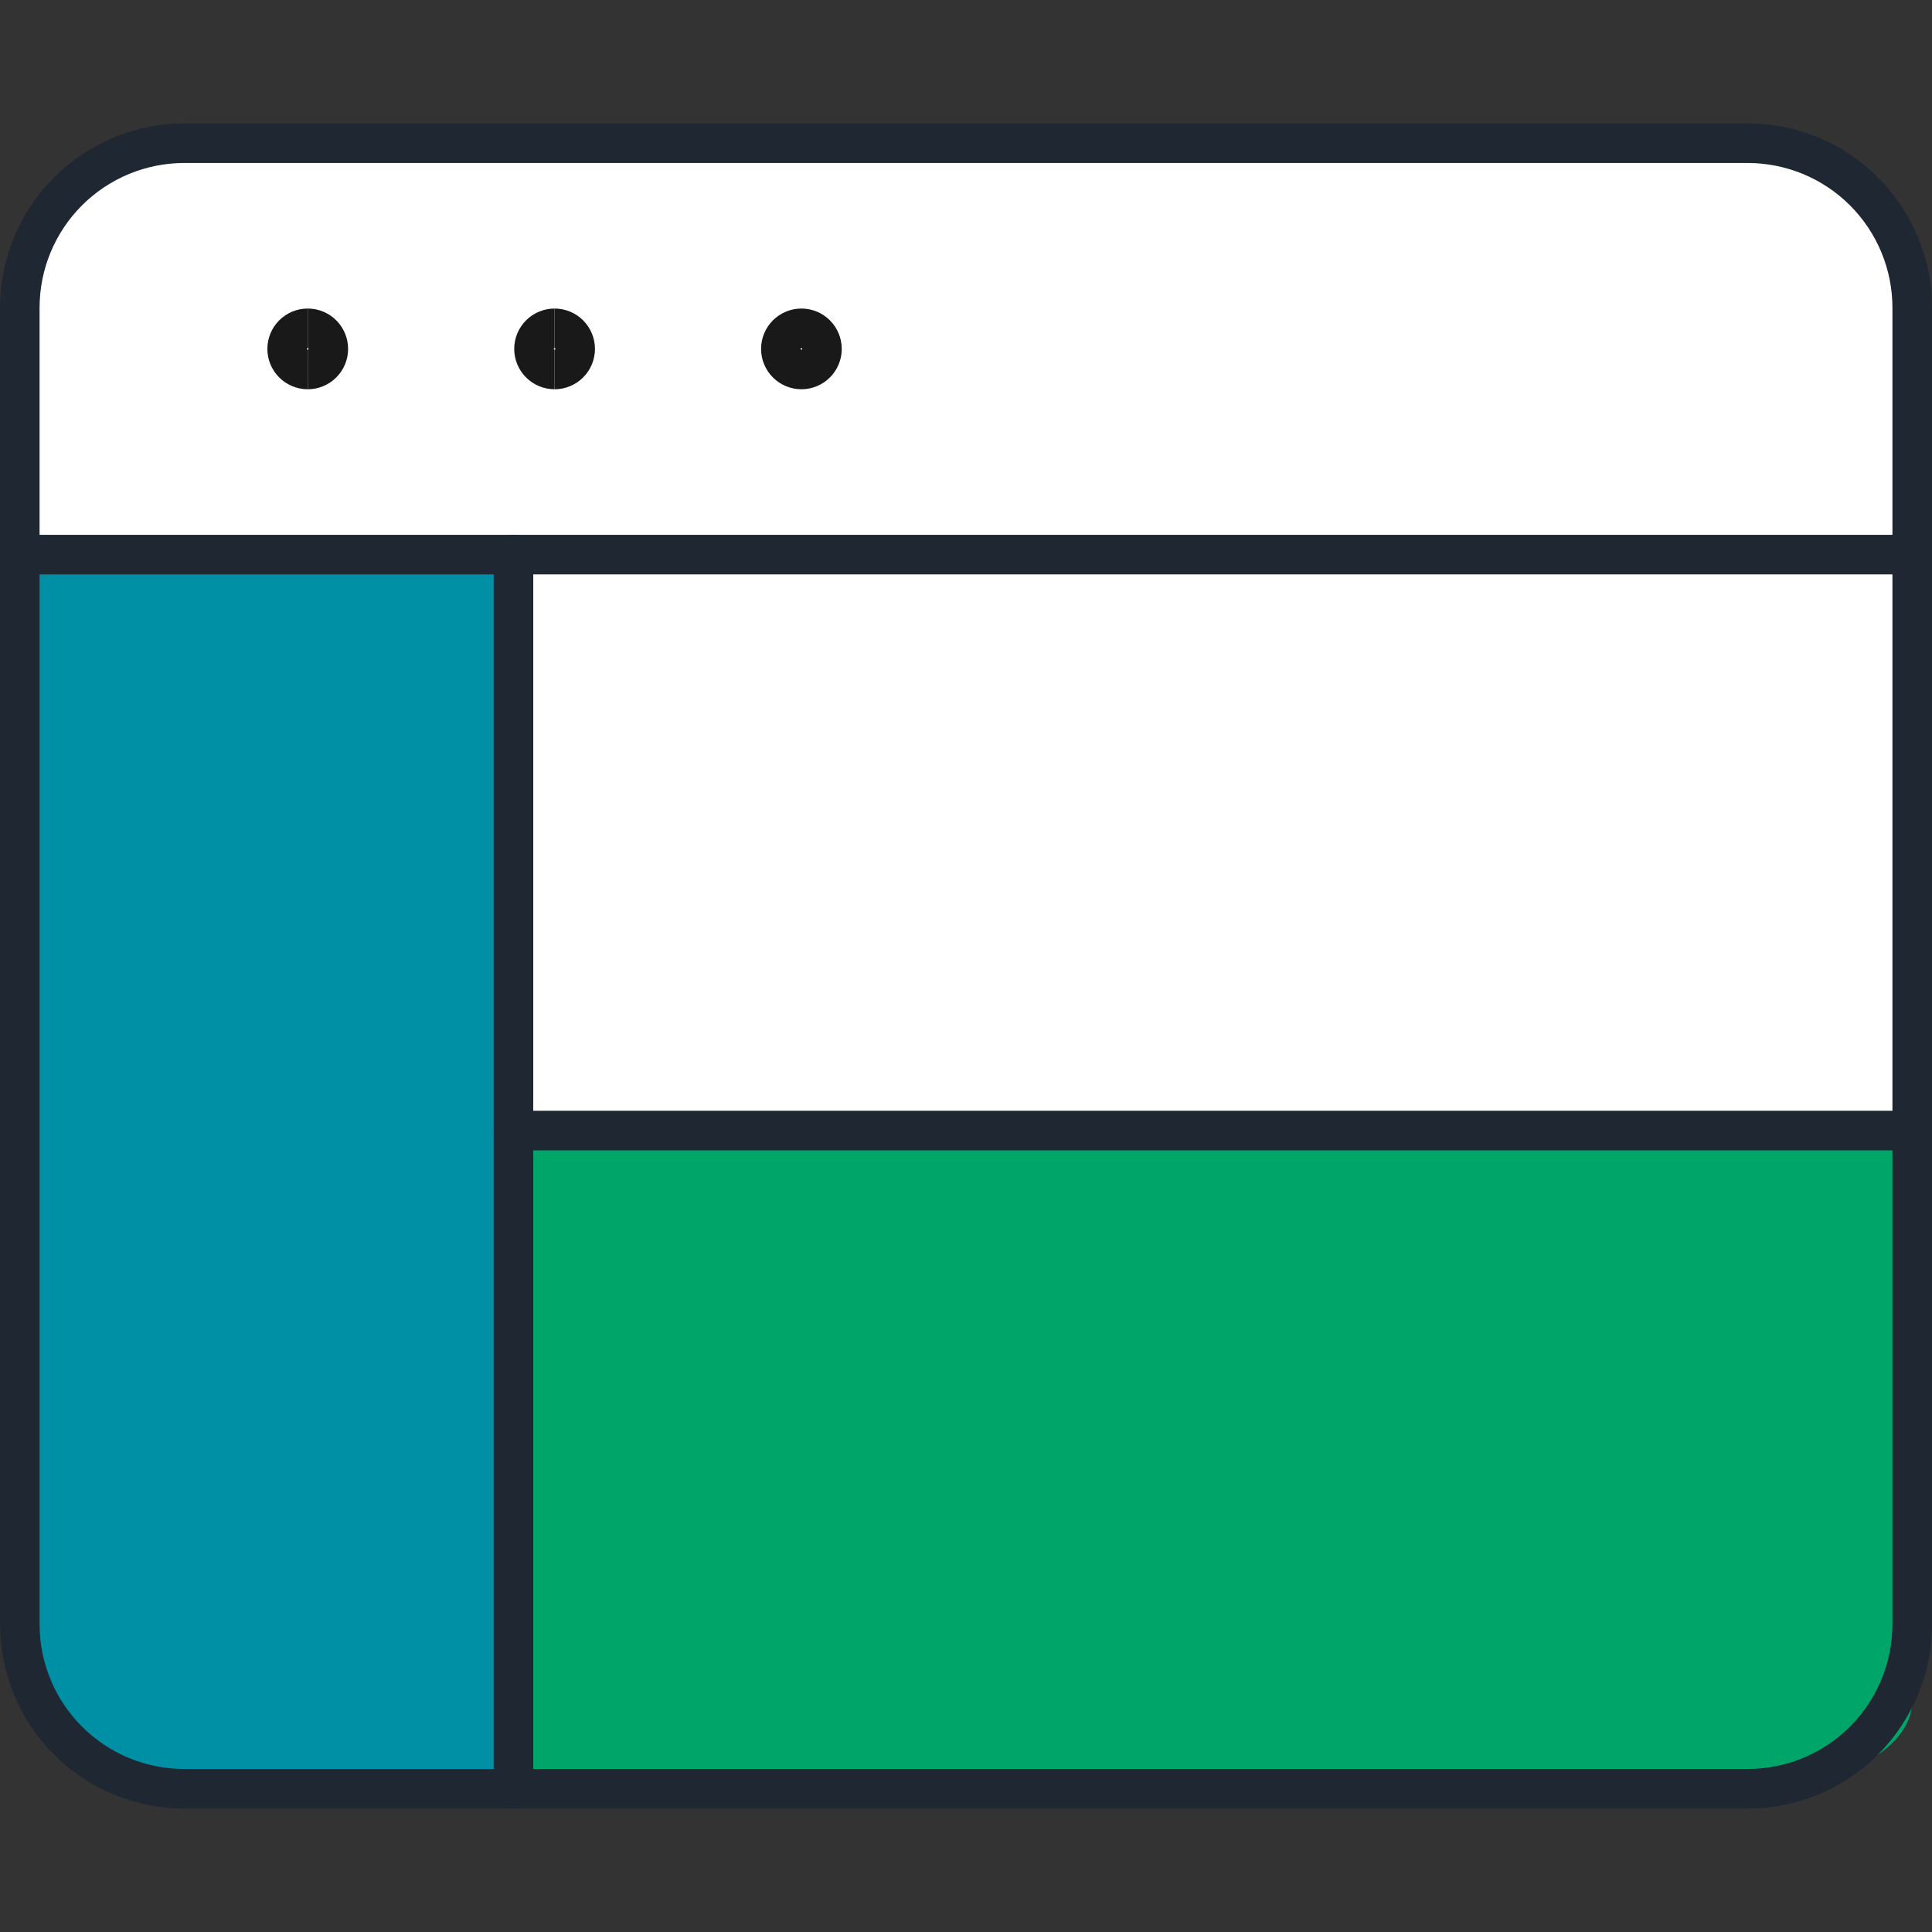
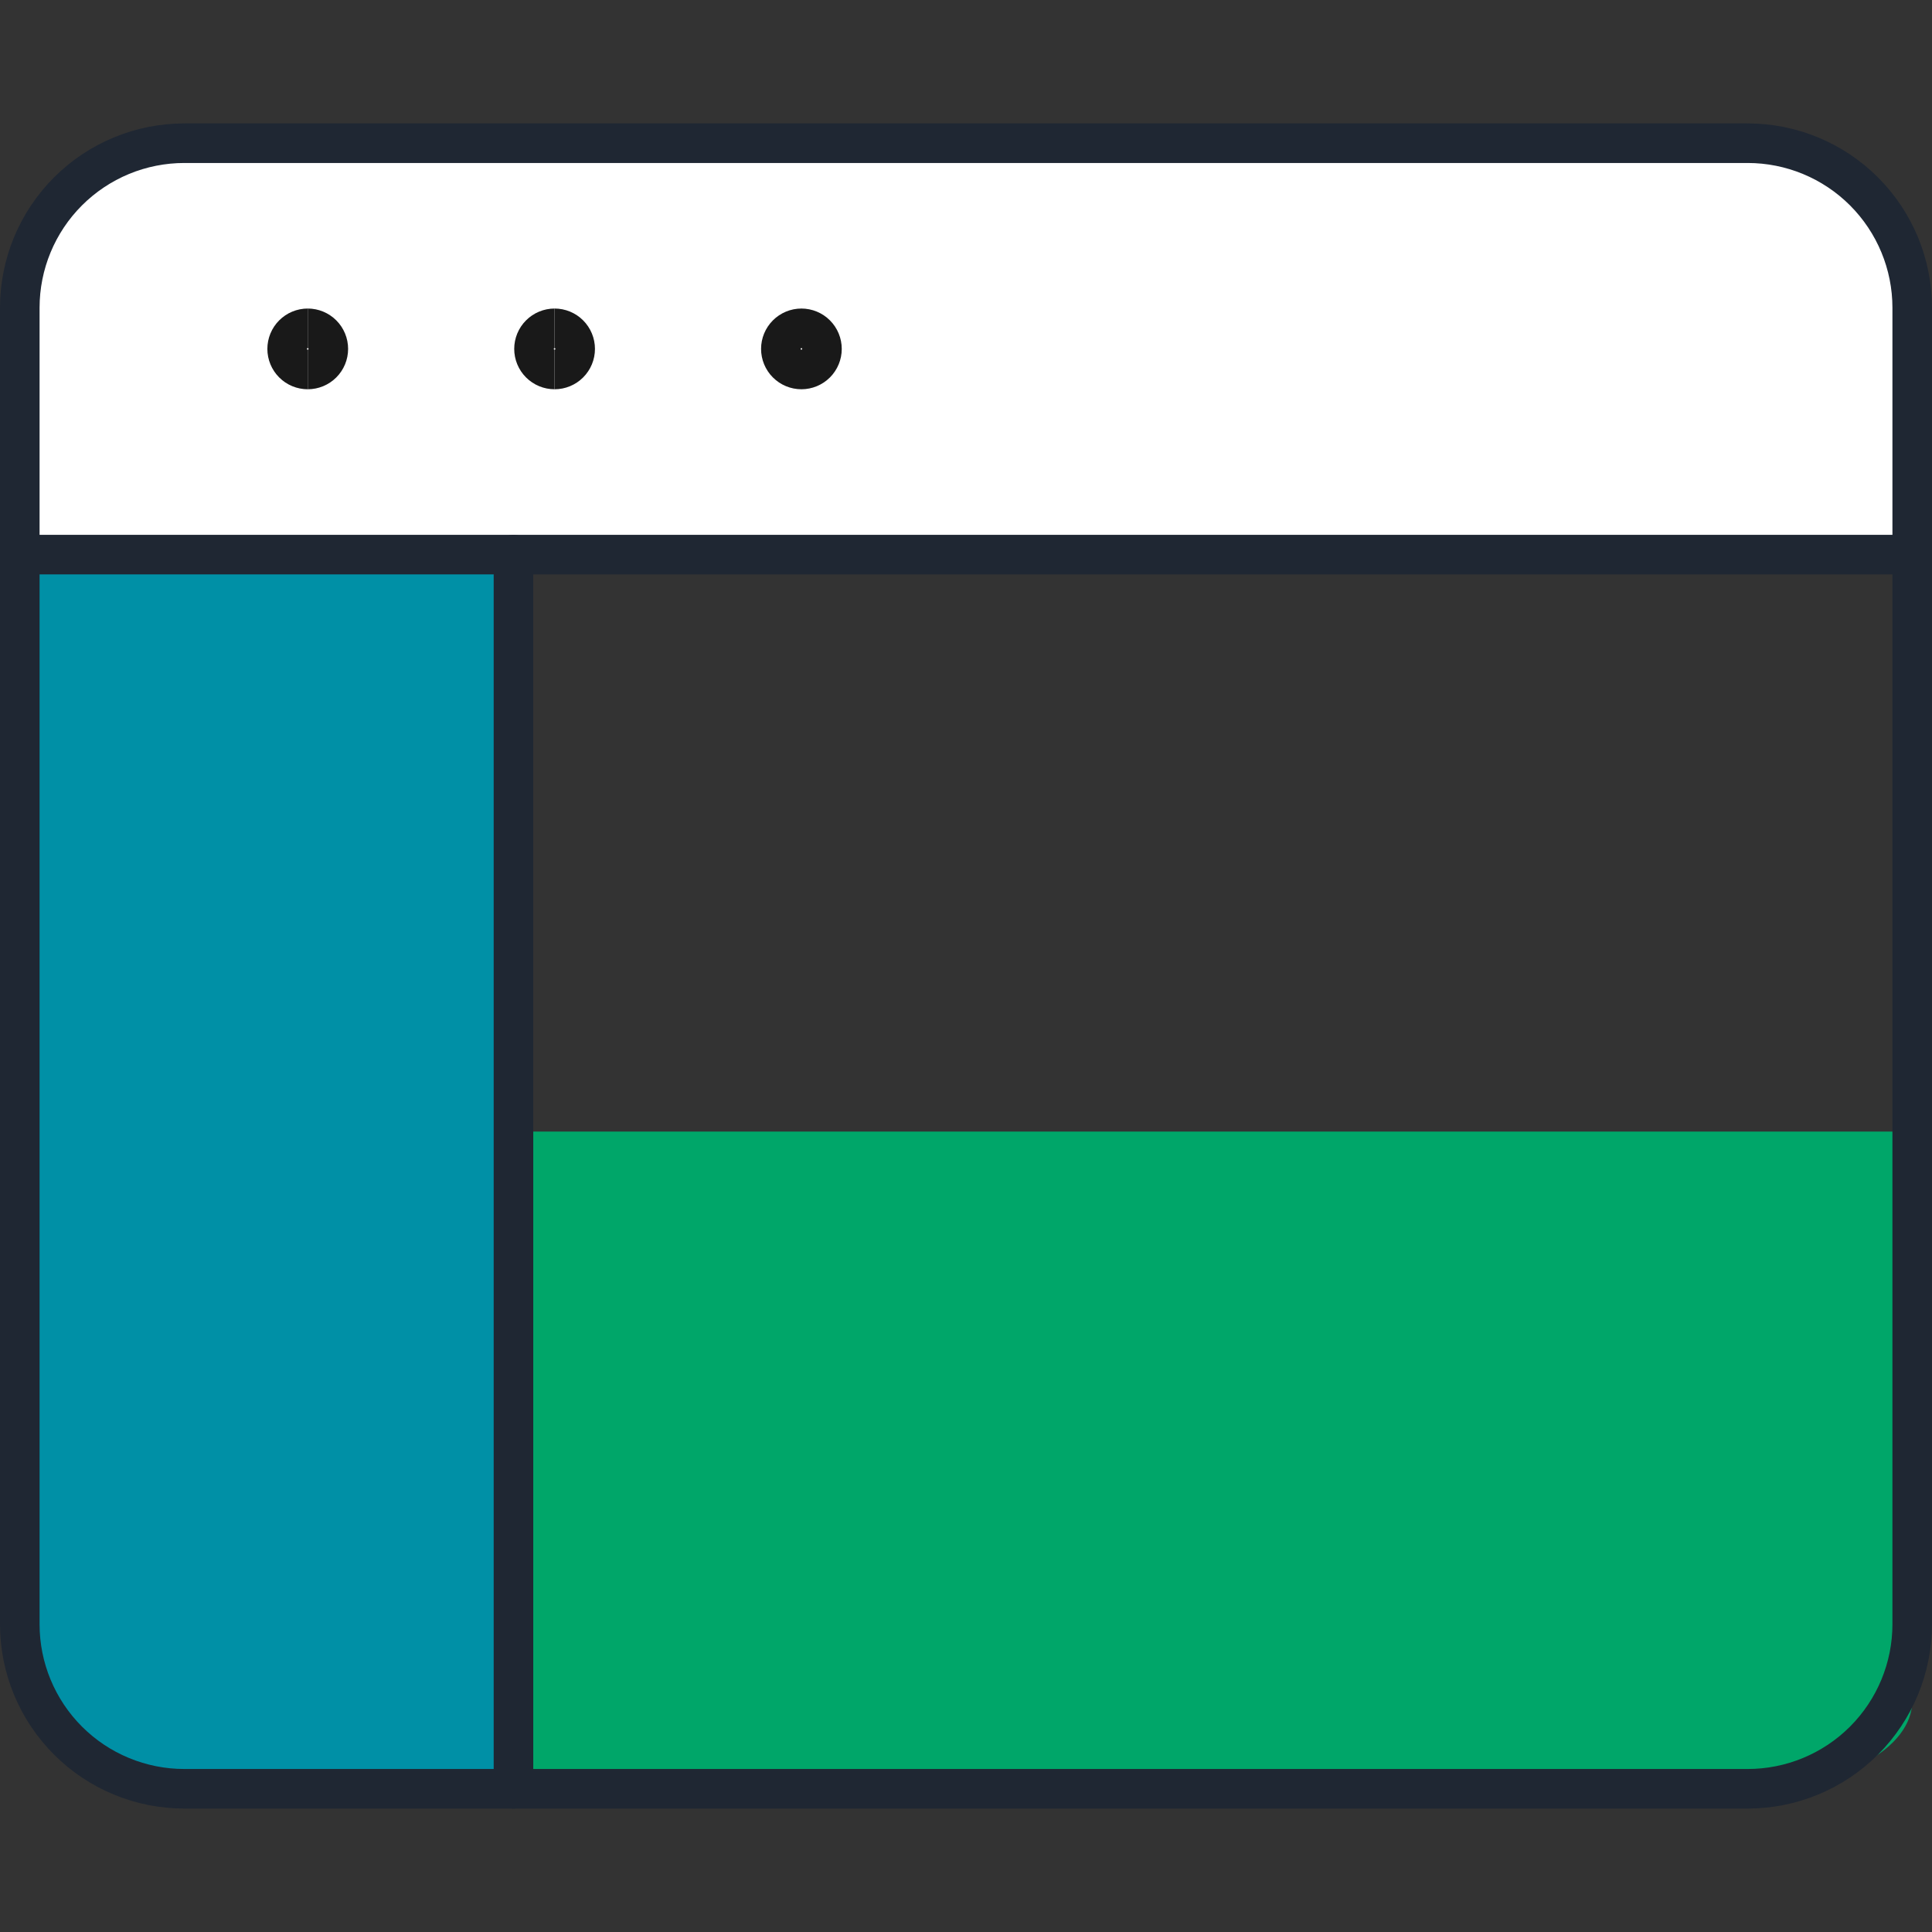
<svg xmlns="http://www.w3.org/2000/svg" xmlns:ns1="http://sodipodi.sourceforge.net/DTD/sodipodi-0.dtd" xmlns:ns2="http://www.inkscape.org/namespaces/inkscape" fill="none" viewBox="0 0 100 100" id="Browser-Page-Layout--Streamline-Ultimate" height="100" width="100" version="1.1" ns1:docname="panell-gestio.svg" ns2:version="1.2.2 (b0a8486541, 2022-12-01)">
  <rect x="0" y="0" width="100" height="100" fill="#333333" stroke="none" />
  <defs id="defs37" />
  <ns1:namedview id="namedview35" pagecolor="#ffffff" bordercolor="#000000" borderopacity="0.25" ns2:showpageshadow="2" ns2:pageopacity="0.0" ns2:pagecheckerboard="0" ns2:deskcolor="#d1d1d1" showgrid="false" ns2:zoom="7.5645694" ns2:cx="5.4200045" ns2:cy="63.057125" ns2:window-width="2560" ns2:window-height="1371" ns2:window-x="0" ns2:window-y="0" ns2:window-maximized="1" ns2:current-layer="Browser-Page-Layout--Streamline-Ultimate" />
  <desc id="desc2">Browser Page Layout Streamline Icon: https://streamlinehq.com</desc>
-   <path fill="#66e1ff" d="m 9.542,92.588 c -2.259,0 -4.425,-0.897 -6.023,-2.495 C 1.921,88.495 1.024,86.329 1.024,84.07 V 28.706 H 26.577 v 63.881 z" stroke-width="4.348" id="path4" style="fill:#004cac;fill-opacity:1;stroke-width:2.048;stroke-dasharray:none" />
  <path fill="#c2f3ff" d="M 26.577,28.706 H 1.024 v 55.364 c 0,2.259 0.897,4.425 2.495,6.023 1.597,1.597 3.764,2.495 6.023,2.495 H 20.188 l 6.473,-0.308 z" stroke-width="4.348" id="path6" style="fill:#0090a6;fill-opacity:1;stroke-width:2.048;stroke-dasharray:none" ns1:nodetypes="ccscsccc" />
  <path fill="#e3e3e3" d="m 26.577,58.57 h 72.399 v 29.482 c 0,1.203 -0.897,2.356 -2.495,3.207 -1.597,0.851 -3.764,1.328 -6.023,1.328 H 26.577 Z" stroke-width="4.348" id="path8" style="fill:#00a669;fill-opacity:1;stroke-width:1.495;stroke-dasharray:none" />
  <path fill="#ffffff" d="M 98.976,28.706 H 1.024 V 15.93 c 0,-2.259 0.897,-4.425 2.495,-6.023 C 5.116,8.31 7.283,7.412 9.542,7.412 H 90.458 c 2.259,0 4.425,0.897 6.023,2.495 1.597,1.597 2.495,3.764 2.495,6.023 z" stroke-width="4.348" id="path12" style="stroke-width:2.048;stroke-dasharray:none" />
-   <rect style="fill:#ffffff;stroke:none;stroke-width:2.048;stroke-opacity:1" id="rect1660" width="71.557" height="28.577" x="27.278" y="29.018" />
  <path stroke="#191919" stroke-linecap="round" stroke-linejoin="round" d="M 90.458,7.412 H 9.542 c -1.119,0 -2.226,0.22 -3.26,0.648 C 5.249,8.489 4.31,9.116 3.519,9.907 1.921,11.505 1.024,13.671 1.024,15.93 v 68.14 c 0,2.259 0.897,4.425 2.495,6.023 0.791,0.791 1.73,1.419 2.763,1.846 1.033,0.428 2.141,0.648 3.26,0.648 H 90.458 c 2.259,0 4.425,-0.897 6.023,-2.495 1.597,-1.597 2.495,-3.764 2.495,-6.023 V 15.93 c 0,-2.259 -0.898,-4.425 -2.495,-6.023 C 94.883,8.31 92.717,7.412 90.458,7.412 Z" stroke-width="4.348" id="path14" style="stroke-width:2.048;stroke-dasharray:none;stroke:#1f2733;stroke-opacity:1" />
  <path stroke="#191919" stroke-linecap="round" stroke-linejoin="round" d="M 1.024,28.706 H 98.976" stroke-width="4.348" id="path16" style="stroke-width:2.048;stroke-dasharray:none;stroke:#1f2733;stroke-opacity:1" />
  <path stroke="#191919" stroke-linecap="round" stroke-linejoin="round" d="M 26.577,28.706 V 92.588" stroke-width="4.348" id="path18" style="stroke-width:2.048;stroke-dasharray:none;stroke:#1f2733;stroke-opacity:1" />
-   <path stroke="#191919" stroke-linecap="round" stroke-linejoin="round" d="m 26.577,58.518 h 72.399" stroke-width="4.348" id="path20" style="stroke-width:2.048;stroke-dasharray:none;stroke:#1f2733;stroke-opacity:1" />
  <path stroke="#191919" d="m 28.705,19.124 c -0.282,0 -0.553,-0.112 -0.753,-0.312 -0.2,-0.2 -0.312,-0.47 -0.312,-0.753 0,-0.282 0.112,-0.553 0.312,-0.753 0.2,-0.2 0.47,-0.312 0.753,-0.312" stroke-width="4.348" id="path22" style="stroke-width:2.048;stroke-dasharray:none" />
  <path stroke="#191919" d="m 28.706,19.124 c 0.282,0 0.553,-0.112 0.753,-0.312 0.2,-0.2 0.312,-0.47 0.312,-0.753 0,-0.282 -0.112,-0.553 -0.312,-0.753 -0.2,-0.2 -0.47,-0.312 -0.753,-0.312" stroke-width="4.348" id="path24" style="stroke-width:2.048;stroke-dasharray:none" />
  <path stroke="#191919" d="m 41.482,19.124 c -0.282,0 -0.553,-0.112 -0.753,-0.312 -0.2,-0.2 -0.312,-0.47 -0.312,-0.753 0,-0.282 0.112,-0.553 0.312,-0.753 0.2,-0.2 0.471,-0.312 0.753,-0.312" stroke-width="4.348" id="path26" style="stroke-width:2.048;stroke-dasharray:none" />
  <path stroke="#191919" d="m 41.48,19.124 c 0.282,0 0.553,-0.112 0.753,-0.312 0.2,-0.2 0.312,-0.47 0.312,-0.753 0,-0.282 -0.112,-0.553 -0.312,-0.753 -0.199,-0.2 -0.471,-0.312 -0.753,-0.312" stroke-width="4.348" id="path28" style="stroke-width:2.048;stroke-dasharray:none" />
  <path stroke="#191919" d="m 15.928,19.124 c -0.282,0 -0.553,-0.112 -0.753,-0.312 -0.2,-0.2 -0.312,-0.47 -0.312,-0.753 0,-0.282 0.112,-0.553 0.312,-0.753 0.2,-0.2 0.47,-0.312 0.753,-0.312" stroke-width="4.348" id="path30" style="stroke-width:2.048;stroke-dasharray:none" />
  <path stroke="#191919" d="m 15.929,19.124 c 0.282,0 0.553,-0.112 0.753,-0.312 0.2,-0.2 0.312,-0.47 0.312,-0.753 0,-0.282 -0.112,-0.553 -0.312,-0.753 -0.2,-0.2 -0.47,-0.312 -0.753,-0.312" stroke-width="4.348" id="path32" style="stroke-width:2.048;stroke-dasharray:none" />
</svg>